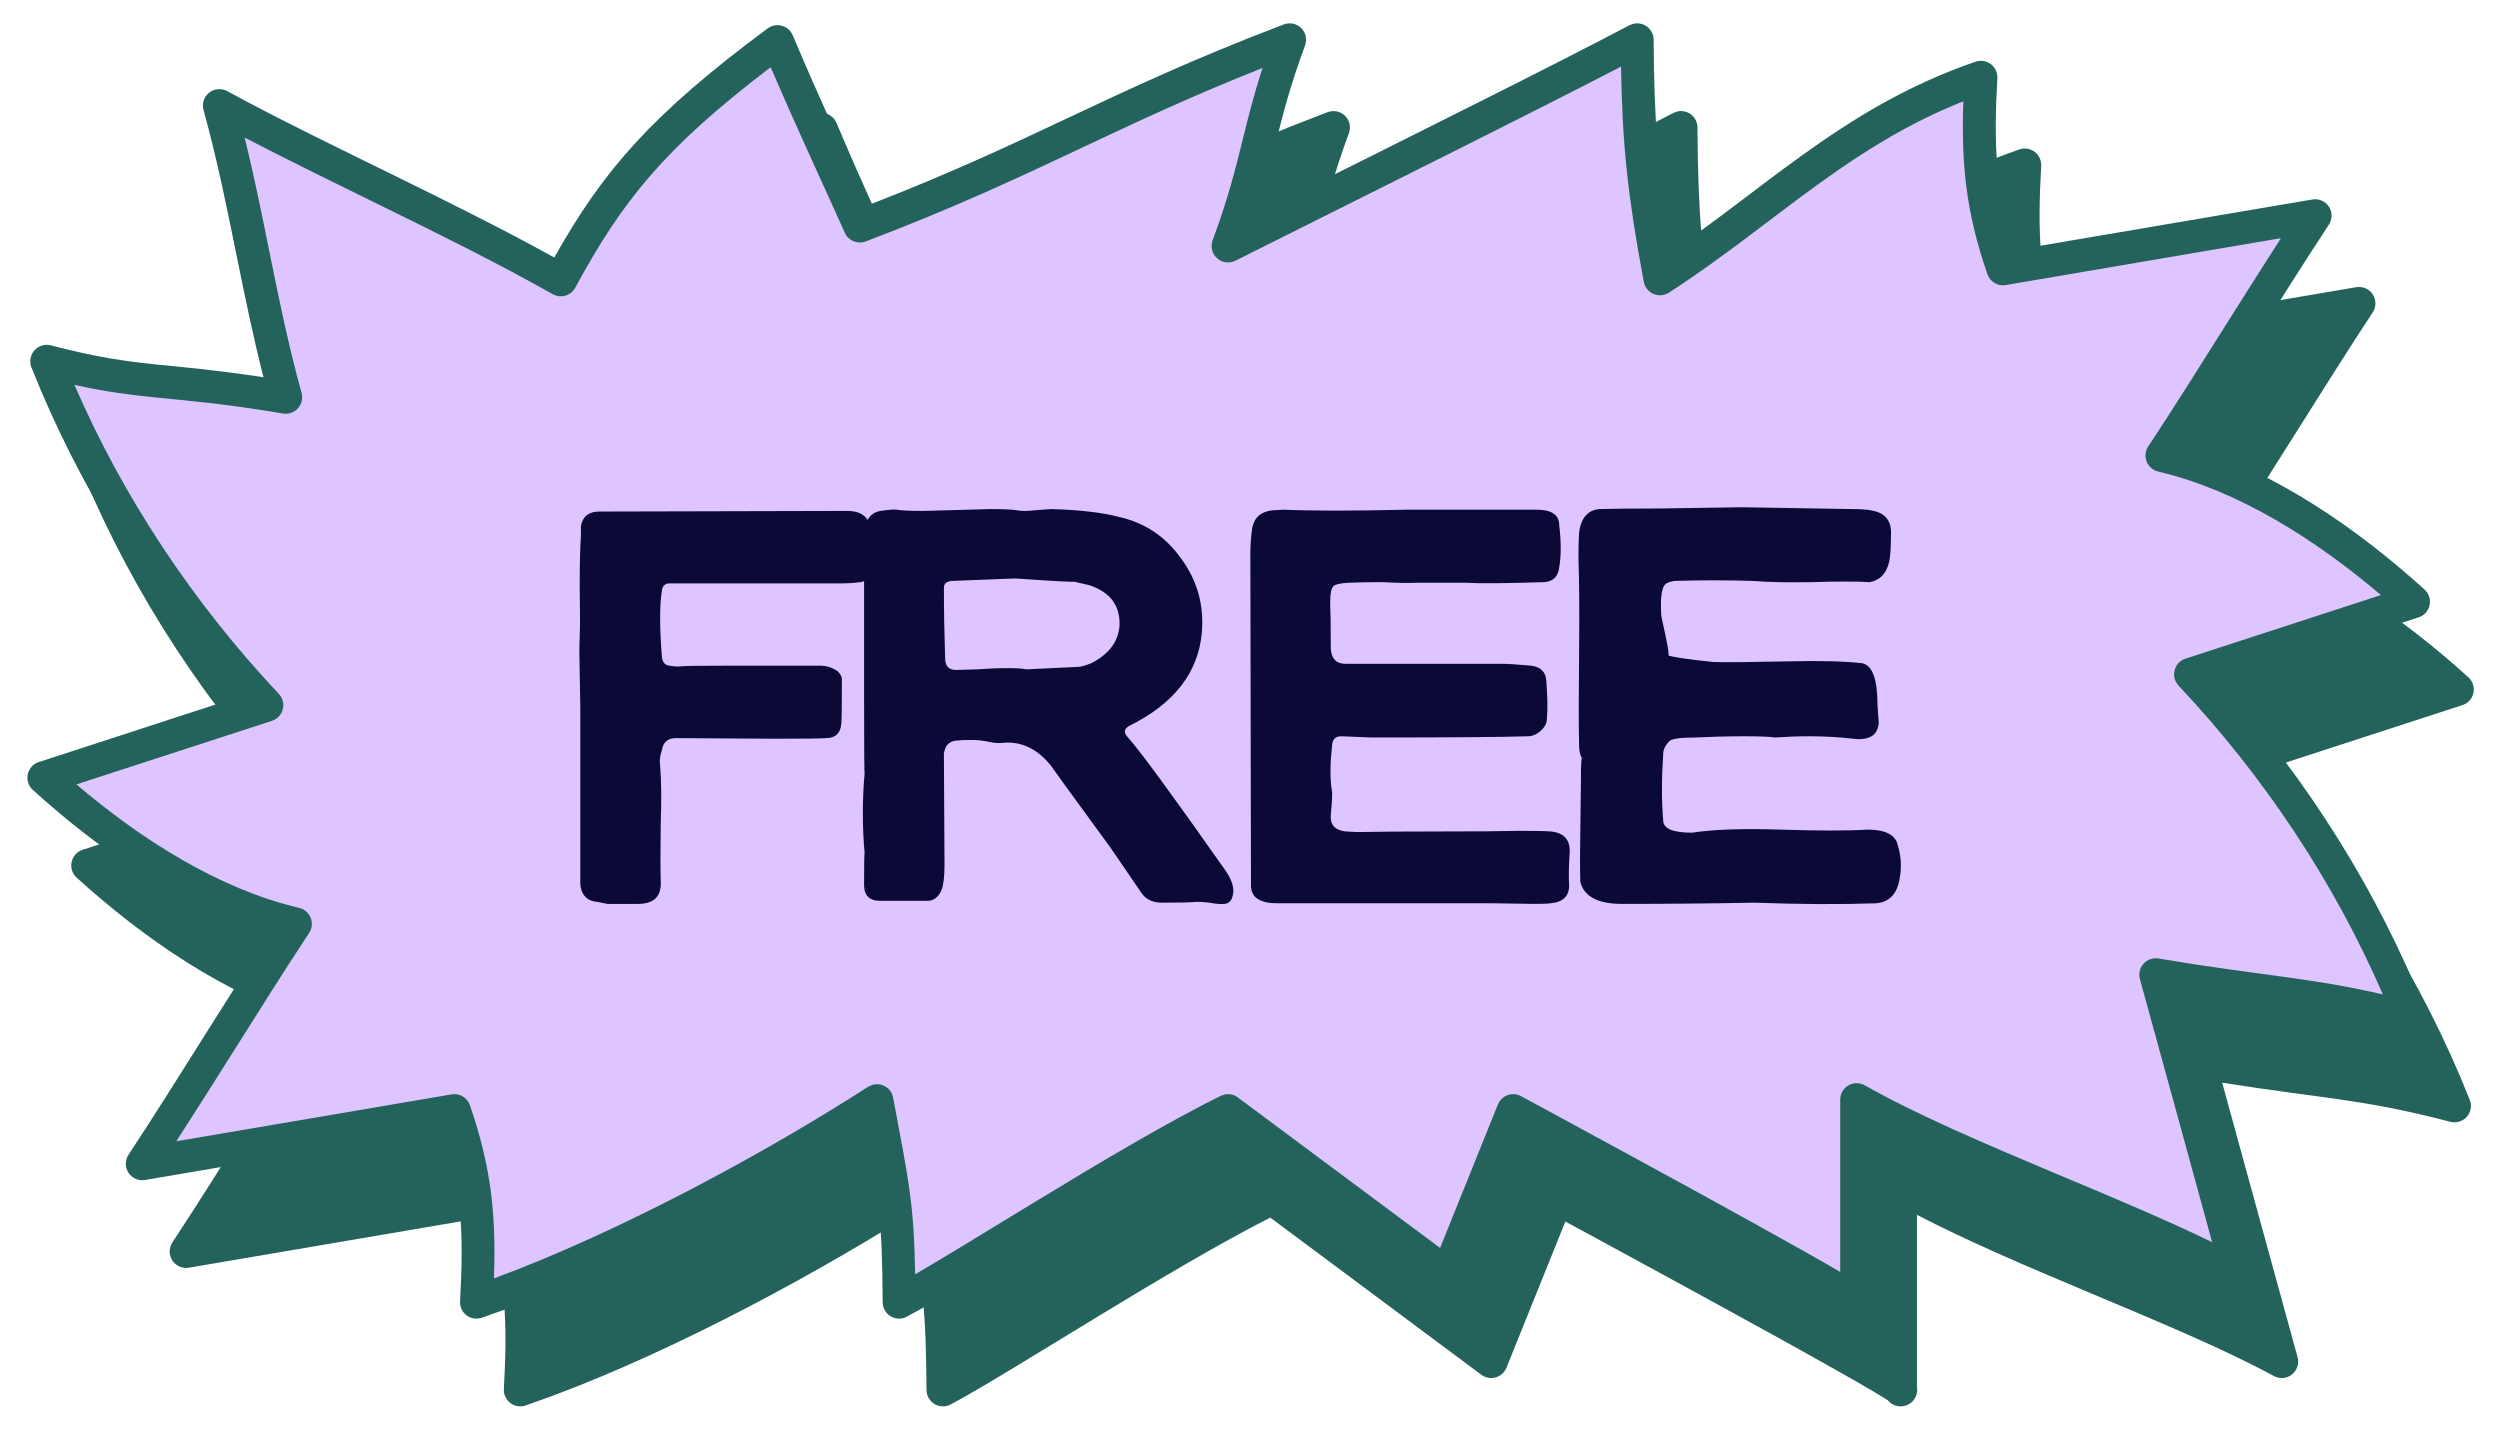
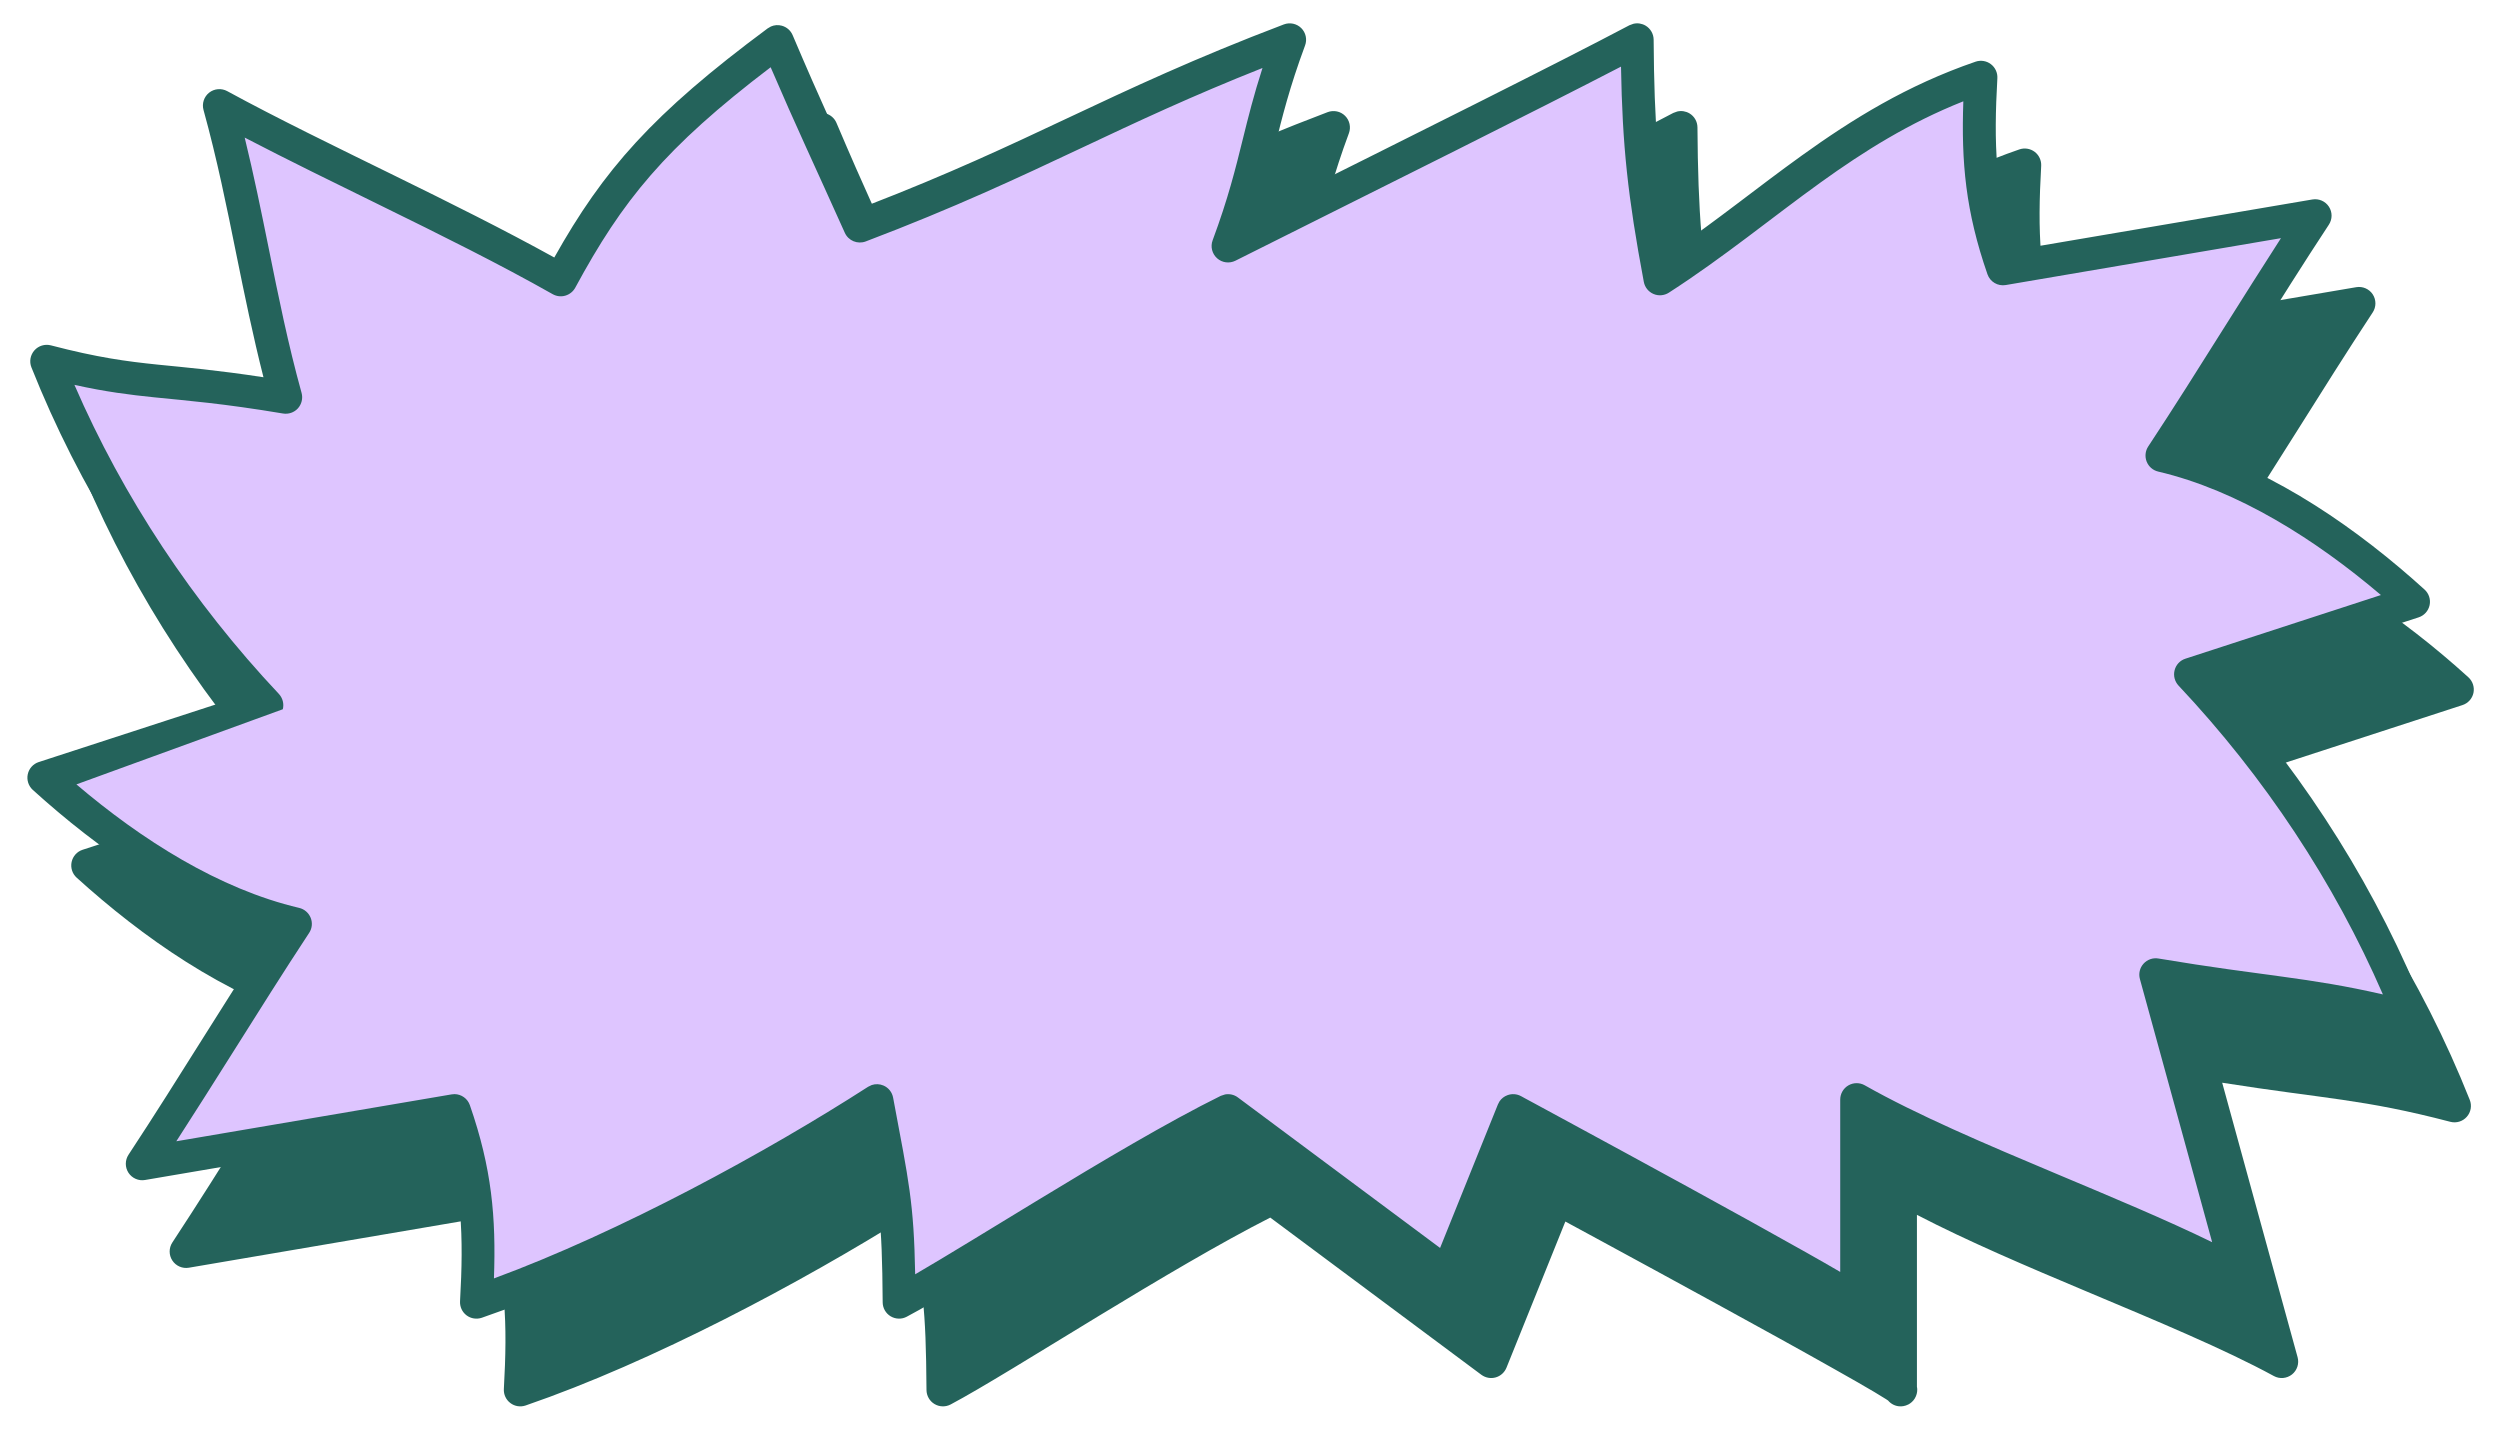
<svg xmlns="http://www.w3.org/2000/svg" width="57" height="33" viewBox="0 0 57 33" fill="none">
  <path d="M38.242 2.542C38.336 2.52 38.435 2.535 38.52 2.585C38.632 2.652 38.701 2.773 38.702 2.904C38.715 4.833 38.8 5.949 39.114 7.729C40.147 7.025 41.06 6.279 42.079 5.547C43.233 4.718 44.476 3.944 46.043 3.406C46.161 3.366 46.291 3.387 46.391 3.462C46.49 3.537 46.546 3.658 46.539 3.782C46.454 5.293 46.493 6.349 46.922 7.705L53.722 6.548C53.869 6.523 54.017 6.587 54.099 6.712C54.18 6.837 54.18 6.998 54.098 7.123C53.519 8.002 52.939 8.925 52.356 9.852C51.869 10.627 51.375 11.404 50.885 12.158C52.909 12.764 54.789 14.091 56.279 15.442C56.378 15.532 56.422 15.667 56.395 15.798C56.367 15.929 56.271 16.035 56.144 16.076L51.613 17.55C53.627 19.789 55.227 22.349 56.31 25.076C56.363 25.207 56.337 25.357 56.243 25.463C56.15 25.569 56.004 25.613 55.867 25.577C53.857 25.052 53.039 25.061 50.666 24.686C51.237 26.756 51.816 28.887 52.385 30.944C52.425 31.089 52.375 31.244 52.257 31.338C52.139 31.431 51.977 31.446 51.845 31.374C50.716 30.759 49.169 30.116 47.578 29.447C46.228 28.88 44.849 28.293 43.706 27.698V31.618C43.71 31.638 43.713 31.66 43.713 31.683C43.714 31.744 43.699 31.816 43.657 31.885C43.616 31.952 43.561 31.994 43.514 32.02C43.431 32.064 43.354 32.065 43.331 32.065C43.216 32.065 43.116 32.012 43.047 31.931C43.034 31.922 43.019 31.912 43 31.9C42.936 31.86 42.846 31.804 42.732 31.736C42.505 31.601 42.191 31.422 41.818 31.212C41.075 30.792 40.105 30.257 39.142 29.73C38.179 29.202 37.223 28.683 36.509 28.295C36.175 28.114 35.894 27.961 35.69 27.851L34.347 31.185C34.303 31.292 34.212 31.374 34.101 31.405C33.989 31.437 33.869 31.414 33.775 31.345L28.962 27.761C27.829 28.336 26.398 29.186 25.066 29.995C23.666 30.846 22.362 31.658 21.674 32.022C21.558 32.083 21.419 32.079 21.307 32.012C21.194 31.945 21.125 31.823 21.124 31.692C21.111 29.774 21.041 29.367 20.727 27.703C18.257 29.25 14.872 31.053 11.984 32.045C11.866 32.085 11.735 32.065 11.636 31.989C11.536 31.914 11.481 31.794 11.488 31.669C11.573 30.158 11.534 29.102 11.104 27.745L4.306 28.904C4.159 28.929 4.01 28.864 3.929 28.739C3.847 28.614 3.848 28.453 3.93 28.328C4.508 27.449 5.088 26.526 5.671 25.6C6.159 24.824 6.65 24.046 7.141 23.292C5.117 22.686 3.237 21.361 1.747 20.01C1.648 19.92 1.605 19.784 1.633 19.653C1.661 19.523 1.756 19.416 1.883 19.375L6.412 17.901C4.399 15.663 2.799 13.102 1.716 10.375C1.664 10.244 1.691 10.094 1.784 9.988C1.878 9.883 2.023 9.839 2.159 9.874C3.228 10.153 3.875 10.239 4.603 10.313C5.234 10.378 5.934 10.437 7.007 10.601C6.765 9.651 6.575 8.724 6.39 7.807C6.167 6.707 5.948 5.622 5.64 4.507C5.6 4.362 5.65 4.207 5.768 4.113C5.885 4.02 6.048 4.006 6.181 4.078C7.321 4.7 8.653 5.346 10.013 6.013C11.247 6.618 12.501 7.243 13.638 7.871C14.759 5.872 15.871 4.599 18.503 2.646L18.576 2.604C18.654 2.57 18.741 2.563 18.824 2.586C18.935 2.616 19.026 2.695 19.071 2.801C19.722 4.334 20.096 5.118 20.799 6.676C22.629 5.968 23.983 5.333 25.345 4.691C26.788 4.011 28.243 3.327 30.27 2.557C30.408 2.505 30.564 2.537 30.668 2.641C30.772 2.744 30.806 2.9 30.755 3.038C30.4 3.994 30.235 4.665 30.065 5.349C29.949 5.818 29.829 6.294 29.648 6.865C33.309 5.036 36.469 3.464 38.151 2.575L38.242 2.542Z" fill="#24635B" />
  <path d="M42.333 29.69V29.677C42.083 29.413 34.5 25.322 34.5 25.322L33 29.044L28 25.322C25.643 26.485 21.85 28.977 20.5 29.69C20.486 27.546 20.398 27.24 19.995 25.094C17.513 26.692 13.9 28.647 10.863 29.69C10.956 28.042 10.904 26.891 10.36 25.322L3.243 26.534C4.406 24.768 5.571 22.831 6.736 21.065C4.61 20.566 2.594 19.177 1 17.732L6.085 16.078C3.915 13.772 2.202 11.096 1.066 8.237C3.25 8.808 3.732 8.592 6.514 9.058C5.89 6.799 5.627 4.667 5.002 2.407C7.301 3.66 10.366 5.01 12.786 6.38C13.945 4.24 14.991 2.978 17.727 0.948C18.424 2.588 18.808 3.381 19.605 5.154C23.634 3.626 25.378 2.436 29.404 0.907C28.679 2.862 28.725 3.656 28 5.609C32 3.609 35.517 1.864 37.328 0.907C37.342 3.051 37.445 4.212 37.848 6.357C40.329 4.759 42.129 2.804 45.166 1.761C45.073 3.41 45.124 4.561 45.669 6.13L52.785 4.917C51.623 6.683 50.458 8.621 49.293 10.386C51.419 10.886 53.435 12.274 55.029 13.72L49.944 15.374C52.114 17.68 53.827 20.355 54.963 23.215C52.779 22.644 51.933 22.69 49.151 22.224C49.776 24.481 50.4 26.785 51.025 29.044C48.726 27.791 44.753 26.442 42.333 25.071V29.677C42.341 29.686 42.341 29.69 42.333 29.69Z" fill="#DEC5FF" />
-   <path d="M37.243 0.542C37.336 0.52 37.436 0.535 37.52 0.585C37.632 0.652 37.702 0.774 37.703 0.904C37.716 2.833 37.801 3.949 38.115 5.73C39.148 5.025 40.061 4.279 41.08 3.547C42.234 2.718 43.477 1.944 45.044 1.406C45.161 1.366 45.292 1.387 45.391 1.462C45.491 1.537 45.547 1.658 45.54 1.782C45.455 3.293 45.494 4.349 45.922 5.705L52.722 4.548C52.869 4.523 53.017 4.587 53.099 4.712C53.181 4.837 53.18 4.998 53.098 5.123C52.519 6.002 51.94 6.925 51.357 7.852C50.869 8.628 50.376 9.404 49.885 10.158C51.909 10.764 53.79 12.091 55.28 13.442C55.379 13.532 55.423 13.667 55.395 13.798C55.367 13.929 55.271 14.035 55.144 14.076L50.614 15.55C52.627 17.789 54.227 20.349 55.311 23.076C55.363 23.208 55.337 23.357 55.244 23.463C55.15 23.569 55.005 23.613 54.868 23.577C52.857 23.052 52.04 23.061 49.667 22.686C50.237 24.756 50.817 26.887 51.385 28.944C51.425 29.09 51.375 29.244 51.257 29.338C51.14 29.431 50.977 29.446 50.845 29.374C49.717 28.759 48.17 28.116 46.579 27.447C45.229 26.88 43.849 26.293 42.707 25.698V29.618C42.71 29.638 42.713 29.66 42.713 29.683C42.714 29.744 42.7 29.816 42.658 29.885C42.617 29.952 42.561 29.994 42.514 30.02C42.431 30.064 42.355 30.066 42.332 30.066C42.217 30.065 42.116 30.012 42.047 29.931C42.035 29.922 42.019 29.912 42.001 29.901C41.937 29.86 41.847 29.804 41.733 29.736C41.505 29.601 41.191 29.422 40.819 29.212C40.075 28.793 39.105 28.257 38.142 27.73C37.179 27.202 36.224 26.683 35.509 26.295C35.176 26.114 34.895 25.962 34.69 25.851L33.347 29.185C33.304 29.292 33.213 29.374 33.101 29.405C32.989 29.437 32.869 29.414 32.776 29.345L27.962 25.761C26.83 26.336 25.399 27.186 24.067 27.995C22.666 28.846 21.363 29.658 20.674 30.021C20.559 30.083 20.42 30.079 20.307 30.012C20.195 29.945 20.125 29.823 20.125 29.692C20.112 27.774 20.041 27.367 19.727 25.703C17.258 27.25 13.873 29.053 10.985 30.045C10.867 30.085 10.736 30.065 10.636 29.989C10.537 29.914 10.482 29.794 10.489 29.669C10.574 28.158 10.534 27.102 10.105 25.745L3.306 26.904C3.159 26.929 3.011 26.864 2.929 26.739C2.848 26.614 2.848 26.453 2.93 26.328C3.509 25.449 4.089 24.526 4.671 23.6C5.159 22.824 5.651 22.046 6.141 21.292C4.118 20.686 2.237 19.361 0.748 18.01C0.649 17.92 0.605 17.784 0.633 17.653C0.661 17.523 0.756 17.416 0.883 17.375L5.413 15.901C3.4 13.663 1.8 11.102 0.716 8.375C0.664 8.244 0.691 8.094 0.785 7.988C0.878 7.883 1.023 7.839 1.16 7.874C2.228 8.153 2.876 8.239 3.603 8.314C4.235 8.378 4.935 8.437 6.007 8.601C5.766 7.652 5.576 6.724 5.39 5.807C5.168 4.707 4.948 3.622 4.64 2.507C4.6 2.362 4.65 2.207 4.768 2.113C4.886 2.02 5.049 2.006 5.181 2.078C6.322 2.7 7.654 3.346 9.013 4.013C10.247 4.618 11.502 5.243 12.638 5.871C13.76 3.872 14.872 2.599 17.503 0.647L17.577 0.604C17.654 0.57 17.742 0.563 17.825 0.586C17.936 0.616 18.027 0.695 18.072 0.801C18.723 2.334 19.096 3.118 19.799 4.676C21.63 3.968 22.983 3.333 24.345 2.691C25.789 2.012 27.243 1.327 29.271 0.557C29.409 0.505 29.564 0.537 29.669 0.641C29.773 0.744 29.807 0.9 29.755 1.038C29.401 1.994 29.235 2.665 29.066 3.349C28.95 3.818 28.829 4.294 28.649 4.865C32.309 3.036 35.47 1.464 37.152 0.575L37.243 0.542ZM36.959 1.519C35.035 2.517 31.797 4.129 28.168 5.944C28.03 6.013 27.864 5.991 27.75 5.889C27.635 5.786 27.594 5.623 27.648 5.479C28.003 4.523 28.168 3.853 28.337 3.169C28.46 2.672 28.586 2.167 28.785 1.55C27.166 2.192 25.919 2.779 24.665 3.37C23.221 4.05 21.767 4.735 19.738 5.505C19.552 5.575 19.344 5.489 19.262 5.308C18.543 3.706 18.157 2.897 17.571 1.533C15.154 3.371 14.19 4.574 13.116 6.559C13.068 6.647 12.986 6.713 12.889 6.741C12.793 6.769 12.689 6.757 12.601 6.707C11.402 6.028 10.04 5.352 8.683 4.687C7.615 4.163 6.55 3.642 5.579 3.137C5.788 3.991 5.958 4.829 6.126 5.658C6.348 6.758 6.567 7.843 6.876 8.958C6.91 9.082 6.878 9.214 6.793 9.31C6.707 9.405 6.578 9.449 6.452 9.428C5.075 9.197 4.273 9.136 3.527 9.06C2.951 9.001 2.414 8.934 1.697 8.775C2.808 11.335 4.392 13.731 6.357 15.82C6.445 15.914 6.48 16.047 6.448 16.171C6.416 16.295 6.323 16.395 6.201 16.435L1.742 17.884C3.224 19.144 4.991 20.27 6.821 20.7C6.94 20.728 7.038 20.813 7.084 20.927C7.129 21.041 7.116 21.169 7.048 21.271C6.469 22.15 5.889 23.073 5.306 23.999C4.879 24.678 4.448 25.357 4.02 26.021L10.296 24.952L10.364 24.946C10.519 24.948 10.661 25.047 10.713 25.198C11.214 26.642 11.311 27.751 11.262 29.148C14.146 28.083 17.466 26.277 19.792 24.779L19.875 24.739C19.961 24.71 20.057 24.713 20.143 24.75C20.258 24.799 20.34 24.903 20.363 25.026C20.724 26.951 20.836 27.42 20.866 29.054C21.572 28.643 22.579 28.022 23.677 27.355C25.087 26.498 26.638 25.575 27.834 24.985L27.932 24.953C28.033 24.935 28.139 24.958 28.223 25.021L32.834 28.453L34.152 25.182L34.189 25.111C34.233 25.046 34.297 24.996 34.373 24.969C34.473 24.933 34.584 24.941 34.677 24.991L34.678 24.992H34.679C34.68 24.993 34.681 24.993 34.683 24.994C34.687 24.996 34.693 24.999 34.7 25.003C34.714 25.011 34.735 25.023 34.763 25.038C34.819 25.068 34.901 25.112 35.004 25.168C35.212 25.28 35.509 25.442 35.867 25.636C36.582 26.024 37.538 26.543 38.502 27.071C39.466 27.599 40.439 28.137 41.187 28.559C41.483 28.725 41.744 28.876 41.957 29V25.071C41.957 24.938 42.028 24.814 42.143 24.747C42.258 24.68 42.401 24.679 42.517 24.745C43.704 25.418 45.281 26.089 46.869 26.756C48.122 27.283 49.384 27.808 50.437 28.322C49.886 26.321 49.342 24.32 48.79 22.323C48.756 22.2 48.786 22.068 48.872 21.973C48.957 21.878 49.086 21.832 49.212 21.854C51.623 22.258 52.616 22.278 54.33 22.673C53.218 20.115 51.635 17.719 49.67 15.631C49.583 15.537 49.549 15.406 49.581 15.281C49.612 15.157 49.706 15.057 49.828 15.018L54.285 13.567C52.803 12.308 51.036 11.182 49.207 10.752C49.087 10.724 48.989 10.639 48.944 10.525C48.899 10.412 48.912 10.282 48.979 10.18C49.559 9.301 50.14 8.379 50.722 7.452C51.149 6.774 51.578 6.094 52.006 5.43L45.731 6.499C45.55 6.53 45.374 6.426 45.314 6.253C44.814 4.811 44.716 3.703 44.764 2.31C43.533 2.799 42.505 3.445 41.517 4.155C40.408 4.952 39.298 5.869 38.05 6.673C37.945 6.74 37.813 6.752 37.699 6.702C37.584 6.653 37.502 6.549 37.479 6.427C37.112 4.47 36.99 3.316 36.959 1.519Z" fill="#24635B" />
-   <path d="M13.231 16.129L13.217 15.317C13.208 14.991 13.208 14.725 13.217 14.519C13.227 14.286 13.227 13.899 13.217 13.357C13.217 12.872 13.227 12.489 13.245 12.209V11.999C13.283 11.775 13.423 11.663 13.665 11.663L19.321 11.649C19.685 11.649 19.867 11.836 19.867 12.209C19.858 12.34 19.853 12.611 19.853 13.021C19.835 13.161 19.76 13.245 19.629 13.273C19.48 13.292 19.34 13.301 19.209 13.301H15.233C15.149 13.32 15.103 13.371 15.093 13.455C15.037 13.791 15.037 14.305 15.093 14.995C15.112 15.107 15.168 15.168 15.261 15.177C15.373 15.196 15.467 15.201 15.541 15.191C15.607 15.182 16.013 15.177 16.759 15.177H18.691C18.841 15.177 18.976 15.219 19.097 15.303C19.163 15.369 19.195 15.429 19.195 15.485C19.195 16.083 19.191 16.423 19.181 16.507C19.163 16.722 19.046 16.829 18.831 16.829C18.729 16.839 18.332 16.843 17.641 16.843L15.387 16.829C15.219 16.839 15.121 16.927 15.093 17.095C15.047 17.226 15.033 17.347 15.051 17.459C15.079 17.786 15.084 18.225 15.065 18.775C15.056 19.401 15.056 19.839 15.065 20.091C15.084 20.437 14.911 20.609 14.547 20.609H13.847C13.623 20.563 13.521 20.544 13.539 20.553C13.353 20.507 13.25 20.376 13.231 20.161V16.129ZM21.703 13.245C21.582 13.255 21.521 13.306 21.521 13.399C21.521 13.931 21.531 14.468 21.549 15.009C21.549 15.187 21.633 15.275 21.801 15.275L22.277 15.261C22.52 15.243 22.753 15.233 22.977 15.233C23.183 15.233 23.323 15.243 23.397 15.261L24.573 15.205C24.639 15.205 24.741 15.177 24.881 15.121C25.283 14.916 25.497 14.631 25.525 14.267C25.544 13.81 25.315 13.502 24.839 13.343L24.475 13.259C24.559 13.278 24.116 13.255 23.145 13.189L21.703 13.245ZM21.535 19.727C21.535 19.979 21.512 20.171 21.465 20.301C21.391 20.46 21.283 20.539 21.143 20.539H20.065C19.823 20.539 19.701 20.418 19.701 20.175C19.701 19.653 19.706 19.419 19.715 19.475C19.659 18.85 19.659 18.229 19.715 17.613C19.706 17.716 19.701 17.114 19.701 15.807V12.265C19.701 11.892 19.827 11.687 20.079 11.649C20.266 11.621 20.387 11.612 20.443 11.621C20.546 11.64 20.751 11.649 21.059 11.649L22.571 11.607C22.879 11.607 23.085 11.617 23.187 11.635C23.29 11.654 23.425 11.654 23.593 11.635C23.808 11.617 23.939 11.607 23.985 11.607C24.629 11.626 25.143 11.687 25.525 11.789C26.104 11.92 26.571 12.233 26.925 12.727C27.299 13.231 27.457 13.801 27.401 14.435C27.317 15.341 26.767 16.045 25.749 16.549C25.628 16.615 25.614 16.699 25.707 16.801C25.978 17.1 26.711 18.099 27.905 19.797C28.092 20.049 28.157 20.264 28.101 20.441C28.073 20.544 28.013 20.6 27.919 20.609C27.845 20.619 27.728 20.609 27.569 20.581C27.42 20.563 27.303 20.558 27.219 20.567C27.098 20.577 26.855 20.581 26.491 20.581C26.295 20.581 26.146 20.516 26.043 20.385L25.315 19.321C24.401 18.071 23.957 17.459 23.985 17.487C23.659 17.067 23.271 16.885 22.823 16.941H22.753C22.688 16.941 22.595 16.927 22.473 16.899C22.361 16.881 22.273 16.871 22.207 16.871C22.002 16.871 21.867 16.876 21.801 16.885C21.633 16.904 21.54 17.007 21.521 17.193L21.535 19.727ZM28.508 12.629C28.508 12.433 28.522 12.237 28.55 12.041C28.596 11.799 28.75 11.663 29.012 11.635L29.278 11.621C29.903 11.649 30.836 11.649 32.078 11.621H35.032C35.377 11.621 35.55 11.738 35.55 11.971C35.596 12.354 35.596 12.676 35.55 12.937C35.522 13.152 35.405 13.264 35.2 13.273C34.313 13.301 33.725 13.306 33.436 13.287H32.302C32.152 13.297 31.891 13.292 31.518 13.273C31.191 13.273 30.934 13.278 30.748 13.287C30.552 13.297 30.435 13.325 30.398 13.371C30.351 13.418 30.328 13.539 30.328 13.735C30.337 13.913 30.342 14.267 30.342 14.799C30.36 15.023 30.472 15.135 30.678 15.135H34.262C34.383 15.135 34.598 15.149 34.906 15.177C35.13 15.205 35.246 15.322 35.256 15.527C35.284 15.882 35.288 16.167 35.27 16.381C35.27 16.484 35.223 16.577 35.13 16.661C35.036 16.745 34.938 16.787 34.836 16.787C34.238 16.806 33.053 16.815 31.28 16.815L30.58 16.787C30.44 16.787 30.37 16.867 30.37 17.025C30.323 17.436 30.323 17.777 30.37 18.047C30.379 18.103 30.37 18.281 30.342 18.579C30.323 18.803 30.435 18.929 30.678 18.957L30.944 18.971C31.354 18.962 31.975 18.957 32.806 18.957C33.627 18.957 34.243 18.953 34.654 18.943C35.008 18.943 35.242 18.948 35.354 18.957C35.662 18.985 35.806 19.149 35.788 19.447C35.769 19.746 35.764 19.979 35.774 20.147C35.792 20.418 35.652 20.567 35.354 20.595C35.288 20.605 35.162 20.609 34.976 20.609L34.052 20.595H29.124C28.722 20.595 28.522 20.46 28.522 20.189L28.508 12.629ZM43.241 19.181C43.343 19.471 43.367 19.755 43.311 20.035C43.255 20.381 43.078 20.567 42.779 20.595C41.967 20.623 41.043 20.619 40.007 20.581C38.999 20.6 37.991 20.609 36.983 20.609C36.432 20.609 36.115 20.441 36.031 20.105C36.022 19.769 36.022 19.387 36.031 18.957L36.045 17.823C36.045 17.441 36.054 17.263 36.073 17.291C36.026 17.226 36.003 17.123 36.003 16.983C35.993 16.517 35.993 15.817 36.003 14.883C36.012 13.941 36.008 13.236 35.989 12.769C35.989 12.368 35.998 12.13 36.017 12.055C36.073 11.785 36.218 11.635 36.451 11.607C36.768 11.598 37.239 11.593 37.865 11.593L39.713 11.565L42.247 11.607C42.415 11.607 42.55 11.617 42.653 11.635C42.952 11.682 43.105 11.841 43.115 12.111C43.115 12.457 43.101 12.69 43.073 12.811C43.008 13.082 42.858 13.236 42.625 13.273C42.345 13.255 41.906 13.255 41.309 13.273C40.739 13.283 40.296 13.273 39.979 13.245C39.382 13.227 38.779 13.227 38.173 13.245C38.07 13.264 38.005 13.287 37.977 13.315C37.883 13.39 37.851 13.637 37.879 14.057C38.019 14.673 38.07 14.967 38.033 14.939C38.098 14.977 38.439 15.028 39.055 15.093C39.316 15.103 39.886 15.098 40.763 15.079C41.472 15.061 42.037 15.075 42.457 15.121C42.69 15.168 42.807 15.485 42.807 16.073L42.821 16.283C42.83 16.377 42.835 16.447 42.835 16.493C42.816 16.661 42.742 16.769 42.611 16.815C42.517 16.853 42.396 16.862 42.247 16.843C41.929 16.806 41.598 16.787 41.253 16.787C40.992 16.787 40.73 16.797 40.469 16.815C40.357 16.797 40.128 16.787 39.783 16.787C39.4 16.787 39.022 16.797 38.649 16.815C38.313 16.815 38.117 16.843 38.061 16.899C37.968 16.993 37.921 17.091 37.921 17.193C37.883 17.763 37.883 18.267 37.921 18.705C37.921 18.892 38.14 18.985 38.579 18.985C39.055 18.911 39.727 18.887 40.595 18.915C41.472 18.943 42.13 18.943 42.569 18.915C42.905 18.915 43.12 18.99 43.213 19.139L43.241 19.181Z" fill="#0B0A36" />
+   <path d="M37.243 0.542C37.336 0.52 37.436 0.535 37.52 0.585C37.632 0.652 37.702 0.774 37.703 0.904C37.716 2.833 37.801 3.949 38.115 5.73C39.148 5.025 40.061 4.279 41.08 3.547C42.234 2.718 43.477 1.944 45.044 1.406C45.161 1.366 45.292 1.387 45.391 1.462C45.491 1.537 45.547 1.658 45.54 1.782C45.455 3.293 45.494 4.349 45.922 5.705L52.722 4.548C52.869 4.523 53.017 4.587 53.099 4.712C53.181 4.837 53.18 4.998 53.098 5.123C52.519 6.002 51.94 6.925 51.357 7.852C50.869 8.628 50.376 9.404 49.885 10.158C51.909 10.764 53.79 12.091 55.28 13.442C55.379 13.532 55.423 13.667 55.395 13.798C55.367 13.929 55.271 14.035 55.144 14.076L50.614 15.55C52.627 17.789 54.227 20.349 55.311 23.076C55.363 23.208 55.337 23.357 55.244 23.463C55.15 23.569 55.005 23.613 54.868 23.577C52.857 23.052 52.04 23.061 49.667 22.686C50.237 24.756 50.817 26.887 51.385 28.944C51.425 29.09 51.375 29.244 51.257 29.338C51.14 29.431 50.977 29.446 50.845 29.374C49.717 28.759 48.17 28.116 46.579 27.447C45.229 26.88 43.849 26.293 42.707 25.698V29.618C42.71 29.638 42.713 29.66 42.713 29.683C42.714 29.744 42.7 29.816 42.658 29.885C42.617 29.952 42.561 29.994 42.514 30.02C42.431 30.064 42.355 30.066 42.332 30.066C42.217 30.065 42.116 30.012 42.047 29.931C42.035 29.922 42.019 29.912 42.001 29.901C41.937 29.86 41.847 29.804 41.733 29.736C41.505 29.601 41.191 29.422 40.819 29.212C40.075 28.793 39.105 28.257 38.142 27.73C37.179 27.202 36.224 26.683 35.509 26.295C35.176 26.114 34.895 25.962 34.69 25.851L33.347 29.185C33.304 29.292 33.213 29.374 33.101 29.405C32.989 29.437 32.869 29.414 32.776 29.345L27.962 25.761C26.83 26.336 25.399 27.186 24.067 27.995C22.666 28.846 21.363 29.658 20.674 30.021C20.559 30.083 20.42 30.079 20.307 30.012C20.195 29.945 20.125 29.823 20.125 29.692C20.112 27.774 20.041 27.367 19.727 25.703C17.258 27.25 13.873 29.053 10.985 30.045C10.867 30.085 10.736 30.065 10.636 29.989C10.537 29.914 10.482 29.794 10.489 29.669C10.574 28.158 10.534 27.102 10.105 25.745L3.306 26.904C3.159 26.929 3.011 26.864 2.929 26.739C2.848 26.614 2.848 26.453 2.93 26.328C3.509 25.449 4.089 24.526 4.671 23.6C5.159 22.824 5.651 22.046 6.141 21.292C4.118 20.686 2.237 19.361 0.748 18.01C0.649 17.92 0.605 17.784 0.633 17.653C0.661 17.523 0.756 17.416 0.883 17.375L5.413 15.901C3.4 13.663 1.8 11.102 0.716 8.375C0.664 8.244 0.691 8.094 0.785 7.988C0.878 7.883 1.023 7.839 1.16 7.874C2.228 8.153 2.876 8.239 3.603 8.314C4.235 8.378 4.935 8.437 6.007 8.601C5.766 7.652 5.576 6.724 5.39 5.807C5.168 4.707 4.948 3.622 4.64 2.507C4.6 2.362 4.65 2.207 4.768 2.113C4.886 2.02 5.049 2.006 5.181 2.078C6.322 2.7 7.654 3.346 9.013 4.013C10.247 4.618 11.502 5.243 12.638 5.871C13.76 3.872 14.872 2.599 17.503 0.647L17.577 0.604C17.654 0.57 17.742 0.563 17.825 0.586C17.936 0.616 18.027 0.695 18.072 0.801C18.723 2.334 19.096 3.118 19.799 4.676C21.63 3.968 22.983 3.333 24.345 2.691C25.789 2.012 27.243 1.327 29.271 0.557C29.409 0.505 29.564 0.537 29.669 0.641C29.773 0.744 29.807 0.9 29.755 1.038C29.401 1.994 29.235 2.665 29.066 3.349C28.95 3.818 28.829 4.294 28.649 4.865C32.309 3.036 35.47 1.464 37.152 0.575L37.243 0.542ZM36.959 1.519C35.035 2.517 31.797 4.129 28.168 5.944C28.03 6.013 27.864 5.991 27.75 5.889C27.635 5.786 27.594 5.623 27.648 5.479C28.003 4.523 28.168 3.853 28.337 3.169C28.46 2.672 28.586 2.167 28.785 1.55C27.166 2.192 25.919 2.779 24.665 3.37C23.221 4.05 21.767 4.735 19.738 5.505C19.552 5.575 19.344 5.489 19.262 5.308C18.543 3.706 18.157 2.897 17.571 1.533C15.154 3.371 14.19 4.574 13.116 6.559C13.068 6.647 12.986 6.713 12.889 6.741C12.793 6.769 12.689 6.757 12.601 6.707C11.402 6.028 10.04 5.352 8.683 4.687C7.615 4.163 6.55 3.642 5.579 3.137C5.788 3.991 5.958 4.829 6.126 5.658C6.348 6.758 6.567 7.843 6.876 8.958C6.91 9.082 6.878 9.214 6.793 9.31C6.707 9.405 6.578 9.449 6.452 9.428C5.075 9.197 4.273 9.136 3.527 9.06C2.951 9.001 2.414 8.934 1.697 8.775C2.808 11.335 4.392 13.731 6.357 15.82C6.445 15.914 6.48 16.047 6.448 16.171L1.742 17.884C3.224 19.144 4.991 20.27 6.821 20.7C6.94 20.728 7.038 20.813 7.084 20.927C7.129 21.041 7.116 21.169 7.048 21.271C6.469 22.15 5.889 23.073 5.306 23.999C4.879 24.678 4.448 25.357 4.02 26.021L10.296 24.952L10.364 24.946C10.519 24.948 10.661 25.047 10.713 25.198C11.214 26.642 11.311 27.751 11.262 29.148C14.146 28.083 17.466 26.277 19.792 24.779L19.875 24.739C19.961 24.71 20.057 24.713 20.143 24.75C20.258 24.799 20.34 24.903 20.363 25.026C20.724 26.951 20.836 27.42 20.866 29.054C21.572 28.643 22.579 28.022 23.677 27.355C25.087 26.498 26.638 25.575 27.834 24.985L27.932 24.953C28.033 24.935 28.139 24.958 28.223 25.021L32.834 28.453L34.152 25.182L34.189 25.111C34.233 25.046 34.297 24.996 34.373 24.969C34.473 24.933 34.584 24.941 34.677 24.991L34.678 24.992H34.679C34.68 24.993 34.681 24.993 34.683 24.994C34.687 24.996 34.693 24.999 34.7 25.003C34.714 25.011 34.735 25.023 34.763 25.038C34.819 25.068 34.901 25.112 35.004 25.168C35.212 25.28 35.509 25.442 35.867 25.636C36.582 26.024 37.538 26.543 38.502 27.071C39.466 27.599 40.439 28.137 41.187 28.559C41.483 28.725 41.744 28.876 41.957 29V25.071C41.957 24.938 42.028 24.814 42.143 24.747C42.258 24.68 42.401 24.679 42.517 24.745C43.704 25.418 45.281 26.089 46.869 26.756C48.122 27.283 49.384 27.808 50.437 28.322C49.886 26.321 49.342 24.32 48.79 22.323C48.756 22.2 48.786 22.068 48.872 21.973C48.957 21.878 49.086 21.832 49.212 21.854C51.623 22.258 52.616 22.278 54.33 22.673C53.218 20.115 51.635 17.719 49.67 15.631C49.583 15.537 49.549 15.406 49.581 15.281C49.612 15.157 49.706 15.057 49.828 15.018L54.285 13.567C52.803 12.308 51.036 11.182 49.207 10.752C49.087 10.724 48.989 10.639 48.944 10.525C48.899 10.412 48.912 10.282 48.979 10.18C49.559 9.301 50.14 8.379 50.722 7.452C51.149 6.774 51.578 6.094 52.006 5.43L45.731 6.499C45.55 6.53 45.374 6.426 45.314 6.253C44.814 4.811 44.716 3.703 44.764 2.31C43.533 2.799 42.505 3.445 41.517 4.155C40.408 4.952 39.298 5.869 38.05 6.673C37.945 6.74 37.813 6.752 37.699 6.702C37.584 6.653 37.502 6.549 37.479 6.427C37.112 4.47 36.99 3.316 36.959 1.519Z" fill="#24635B" />
</svg>